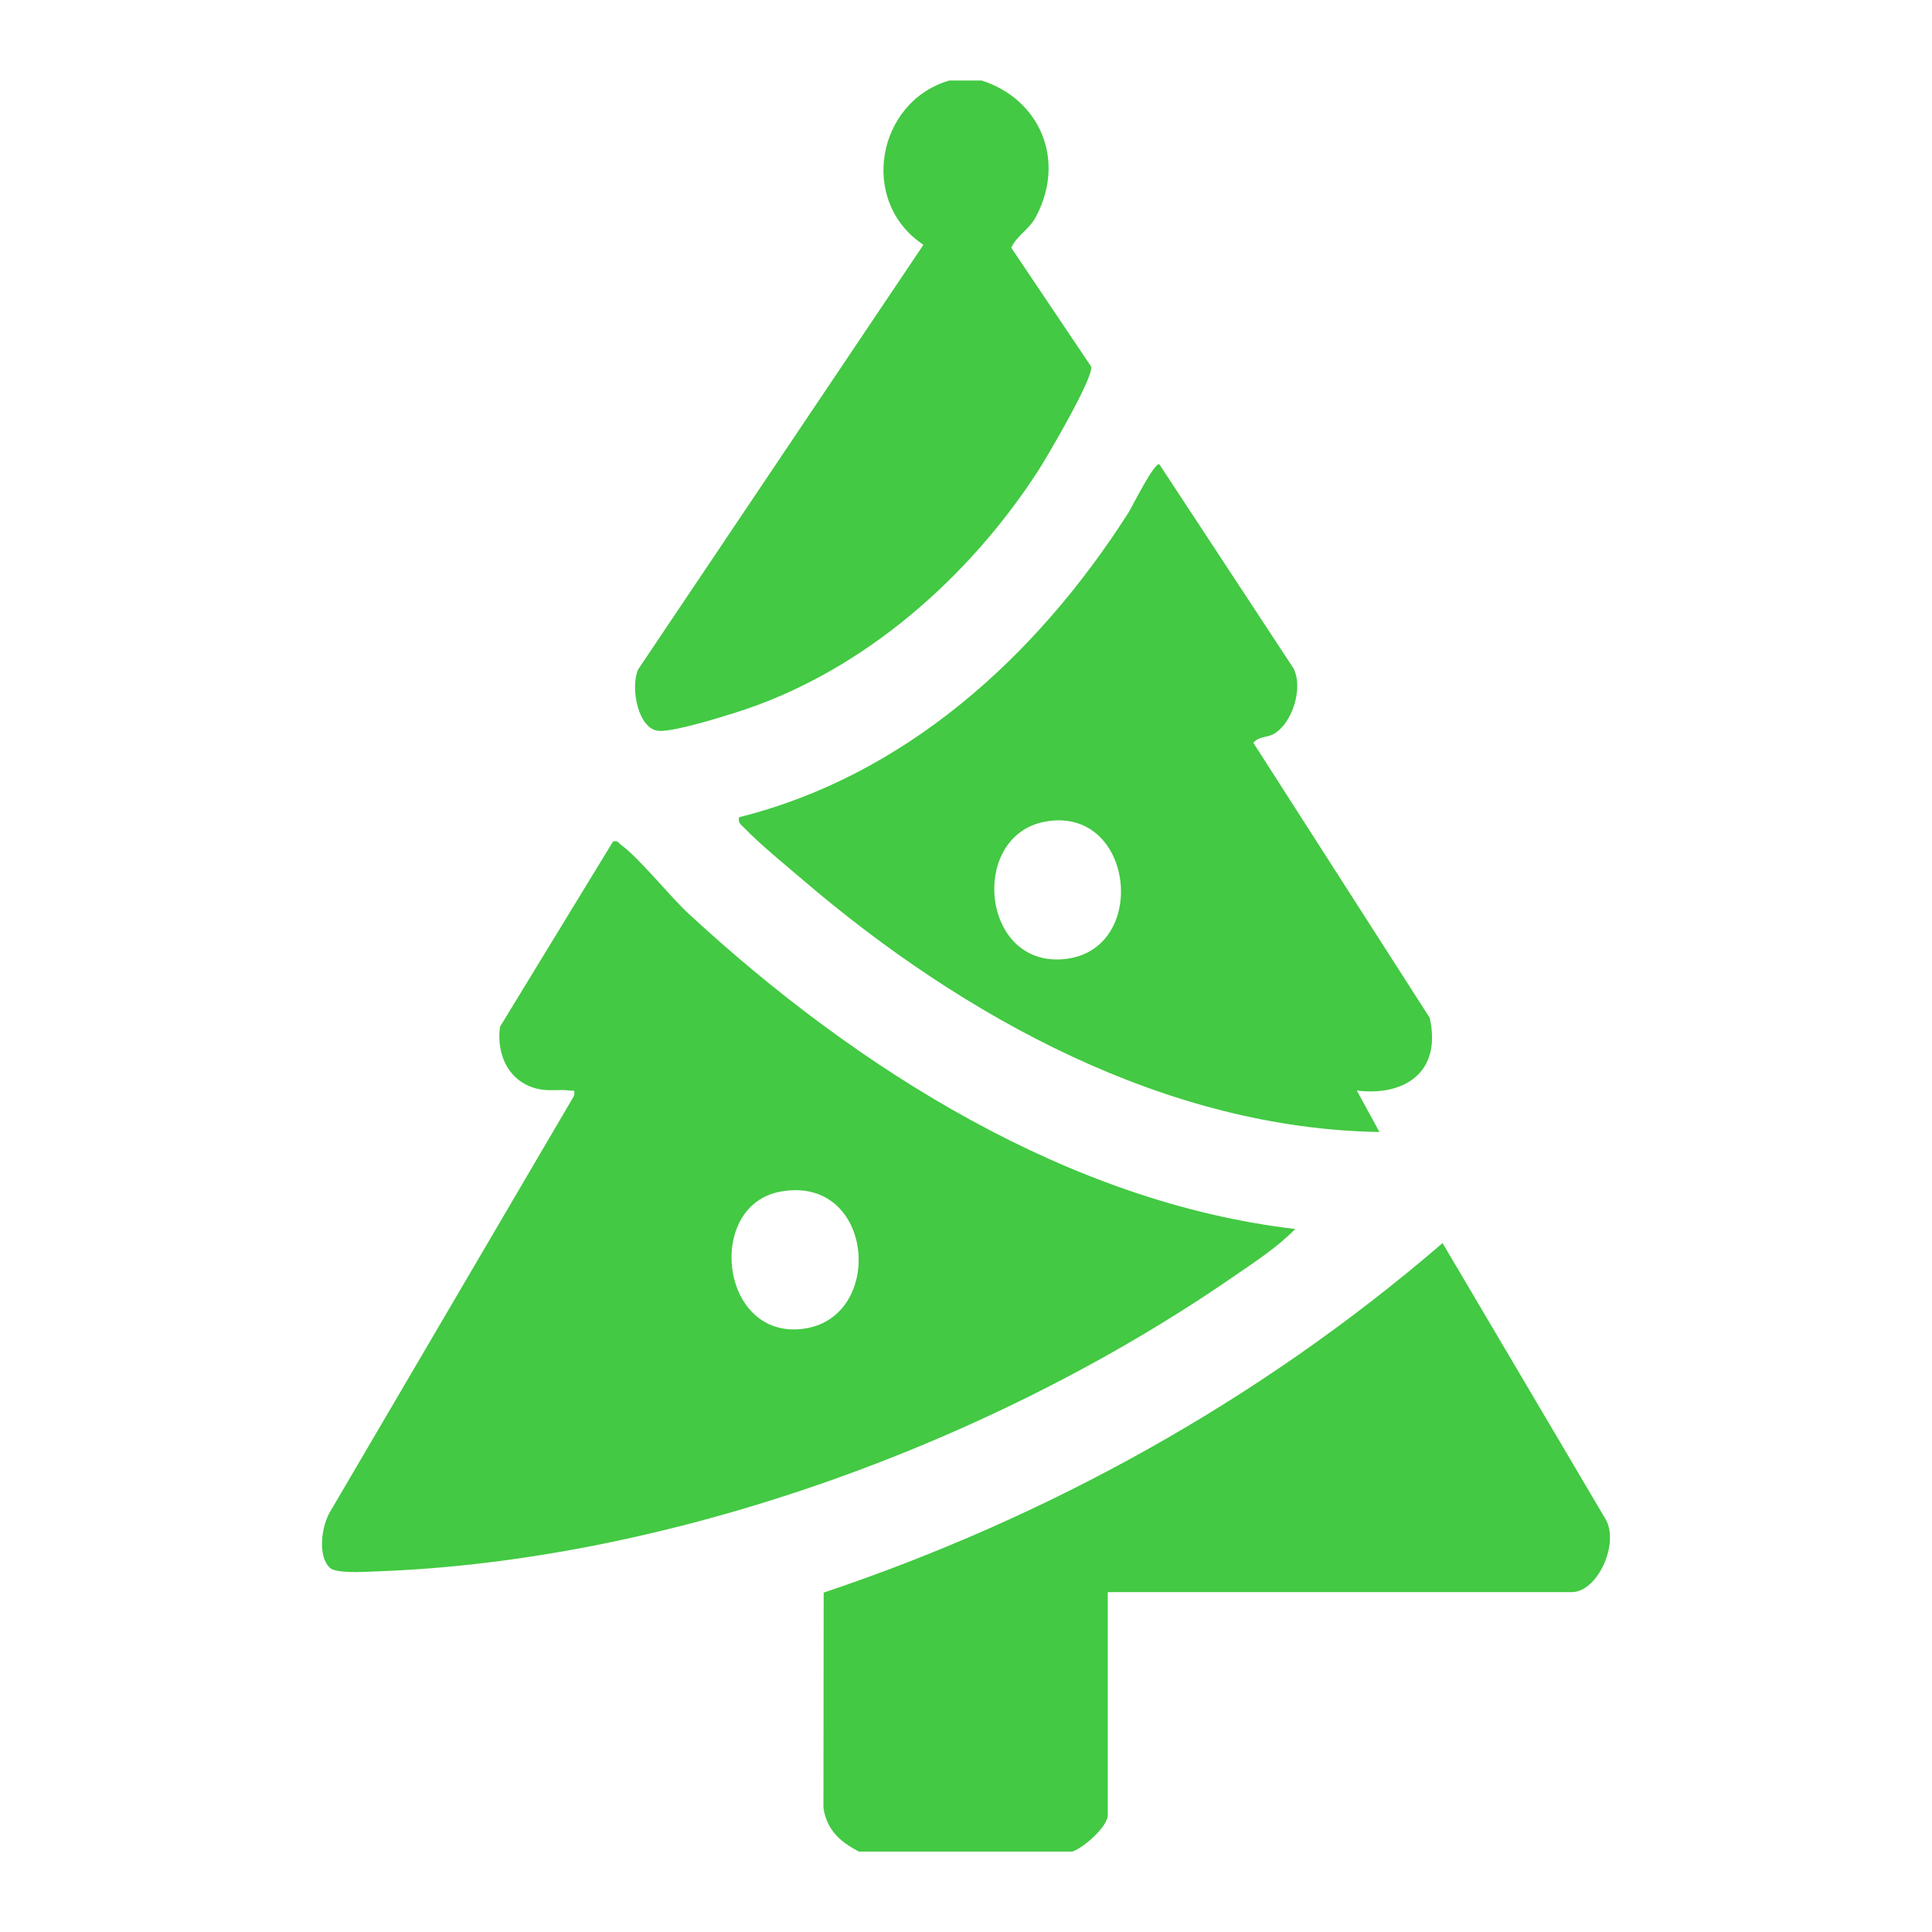
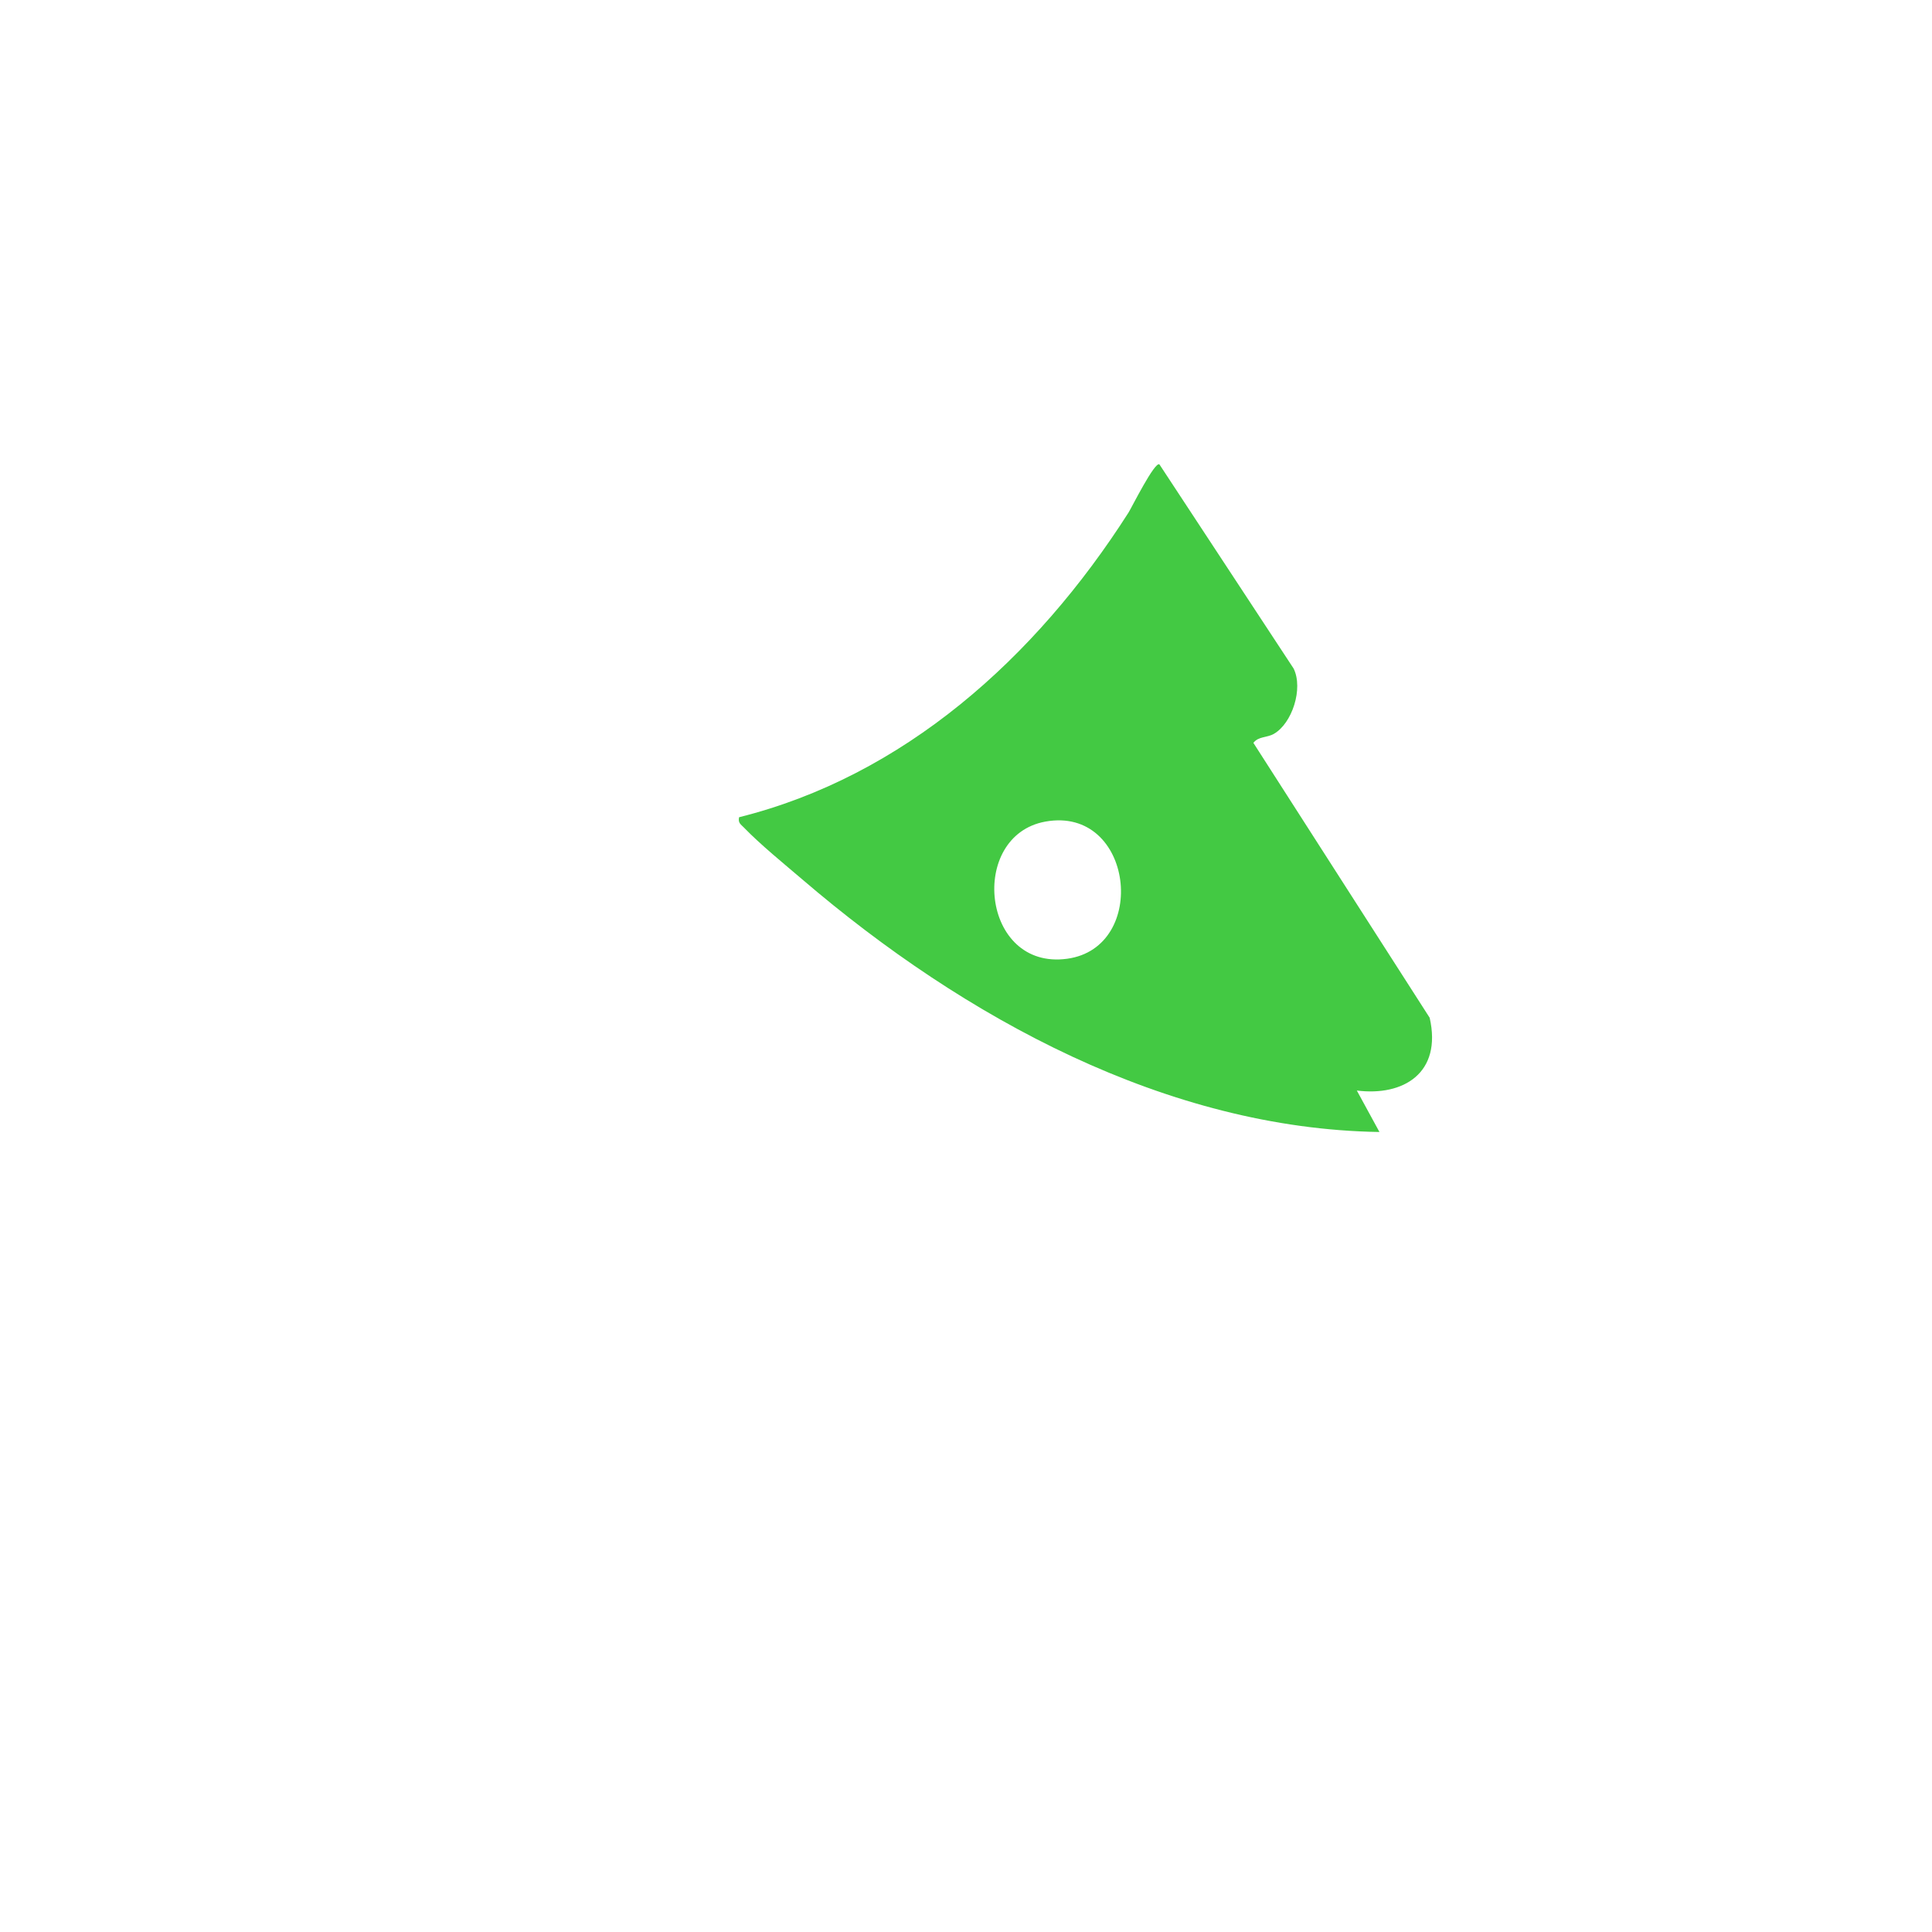
<svg xmlns="http://www.w3.org/2000/svg" width="24" height="24" viewBox="0 0 24 24" fill="none">
-   <path d="M10.668 23C10.446 22.884 10.272 22.74 10.229 22.459L10.232 19.784C13.016 18.849 15.648 17.4 17.92 15.442L19.94 18.863C20.127 19.164 19.846 19.778 19.526 19.778H13.761V22.549C13.761 22.692 13.453 22.961 13.319 23.001H10.668V23Z" fill="#43C943" />
-   <path d="M12.194 1C12.905 1.226 13.249 1.974 12.87 2.69C12.781 2.859 12.639 2.916 12.562 3.077L13.555 4.554C13.588 4.686 13.008 5.677 12.894 5.852C12.025 7.192 10.735 8.308 9.271 8.808C9.044 8.885 8.401 9.086 8.195 9.08C7.923 9.073 7.828 8.538 7.927 8.316L11.471 3.041C10.659 2.5 10.897 1.26 11.793 1H12.195L12.194 1Z" fill="#43C943" />
-   <path d="M16.091 15.266C15.87 15.494 15.572 15.687 15.309 15.868C12.281 17.953 8.282 19.395 4.663 19.521C4.536 19.526 4.175 19.549 4.099 19.477C3.937 19.326 3.997 18.935 4.112 18.76L7.132 13.611C7.143 13.524 7.129 13.555 7.073 13.547C6.948 13.53 6.828 13.558 6.688 13.528C6.338 13.453 6.162 13.124 6.211 12.755L7.615 10.454C7.674 10.437 7.682 10.47 7.715 10.495C7.951 10.669 8.31 11.124 8.559 11.355C10.655 13.291 13.292 14.941 16.091 15.267L16.091 15.266ZM9.693 14.803C8.765 14.975 8.942 16.623 9.96 16.509C11.006 16.393 10.869 14.586 9.693 14.803Z" fill="#43C943" />
  <path d="M16.855 13.547L17.136 14.062C14.504 14.022 11.98 12.65 9.966 10.924C9.739 10.73 9.446 10.492 9.242 10.281C9.203 10.24 9.166 10.224 9.181 10.152C11.218 9.644 12.861 8.182 14.019 6.367C14.059 6.303 14.346 5.727 14.403 5.769L16.07 8.305C16.192 8.555 16.051 8.986 15.825 9.116C15.738 9.166 15.635 9.145 15.57 9.228L17.76 12.643C17.916 13.332 17.431 13.62 16.855 13.547V13.547ZM12.987 10.206C12.024 10.379 12.188 12.056 13.256 11.91C14.279 11.771 14.082 10.009 12.987 10.206Z" fill="#43C943" />
</svg>